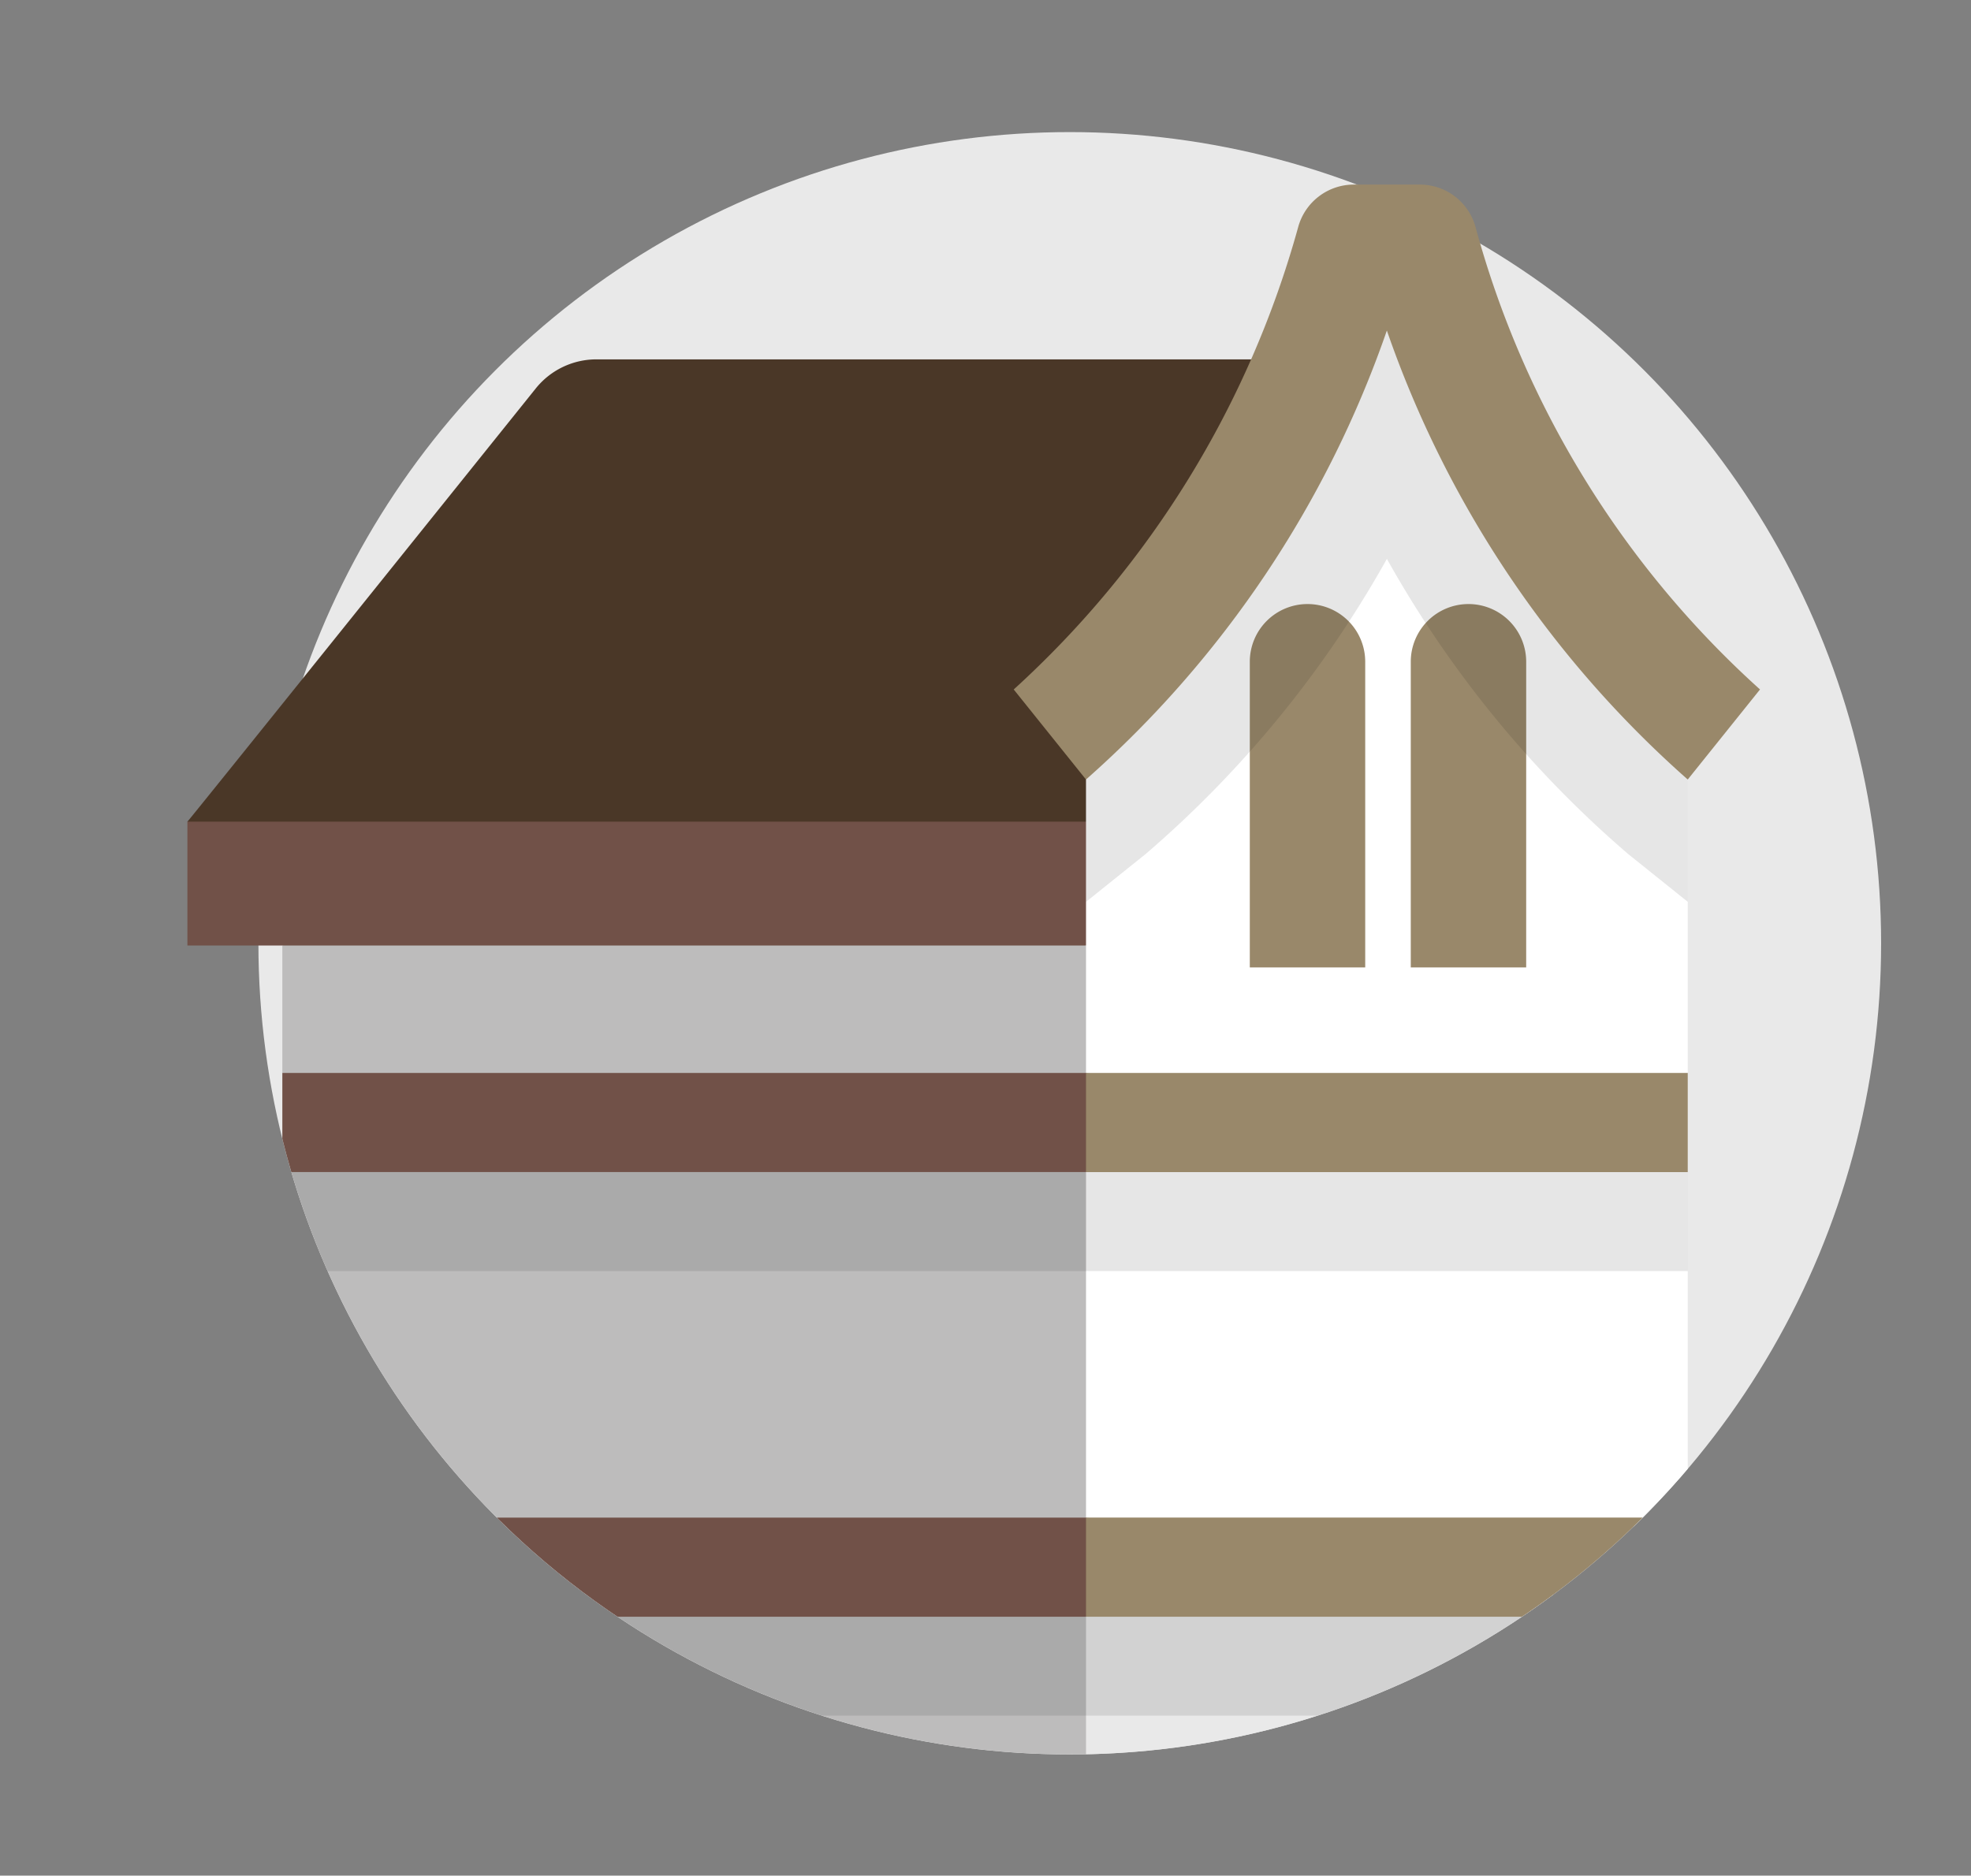
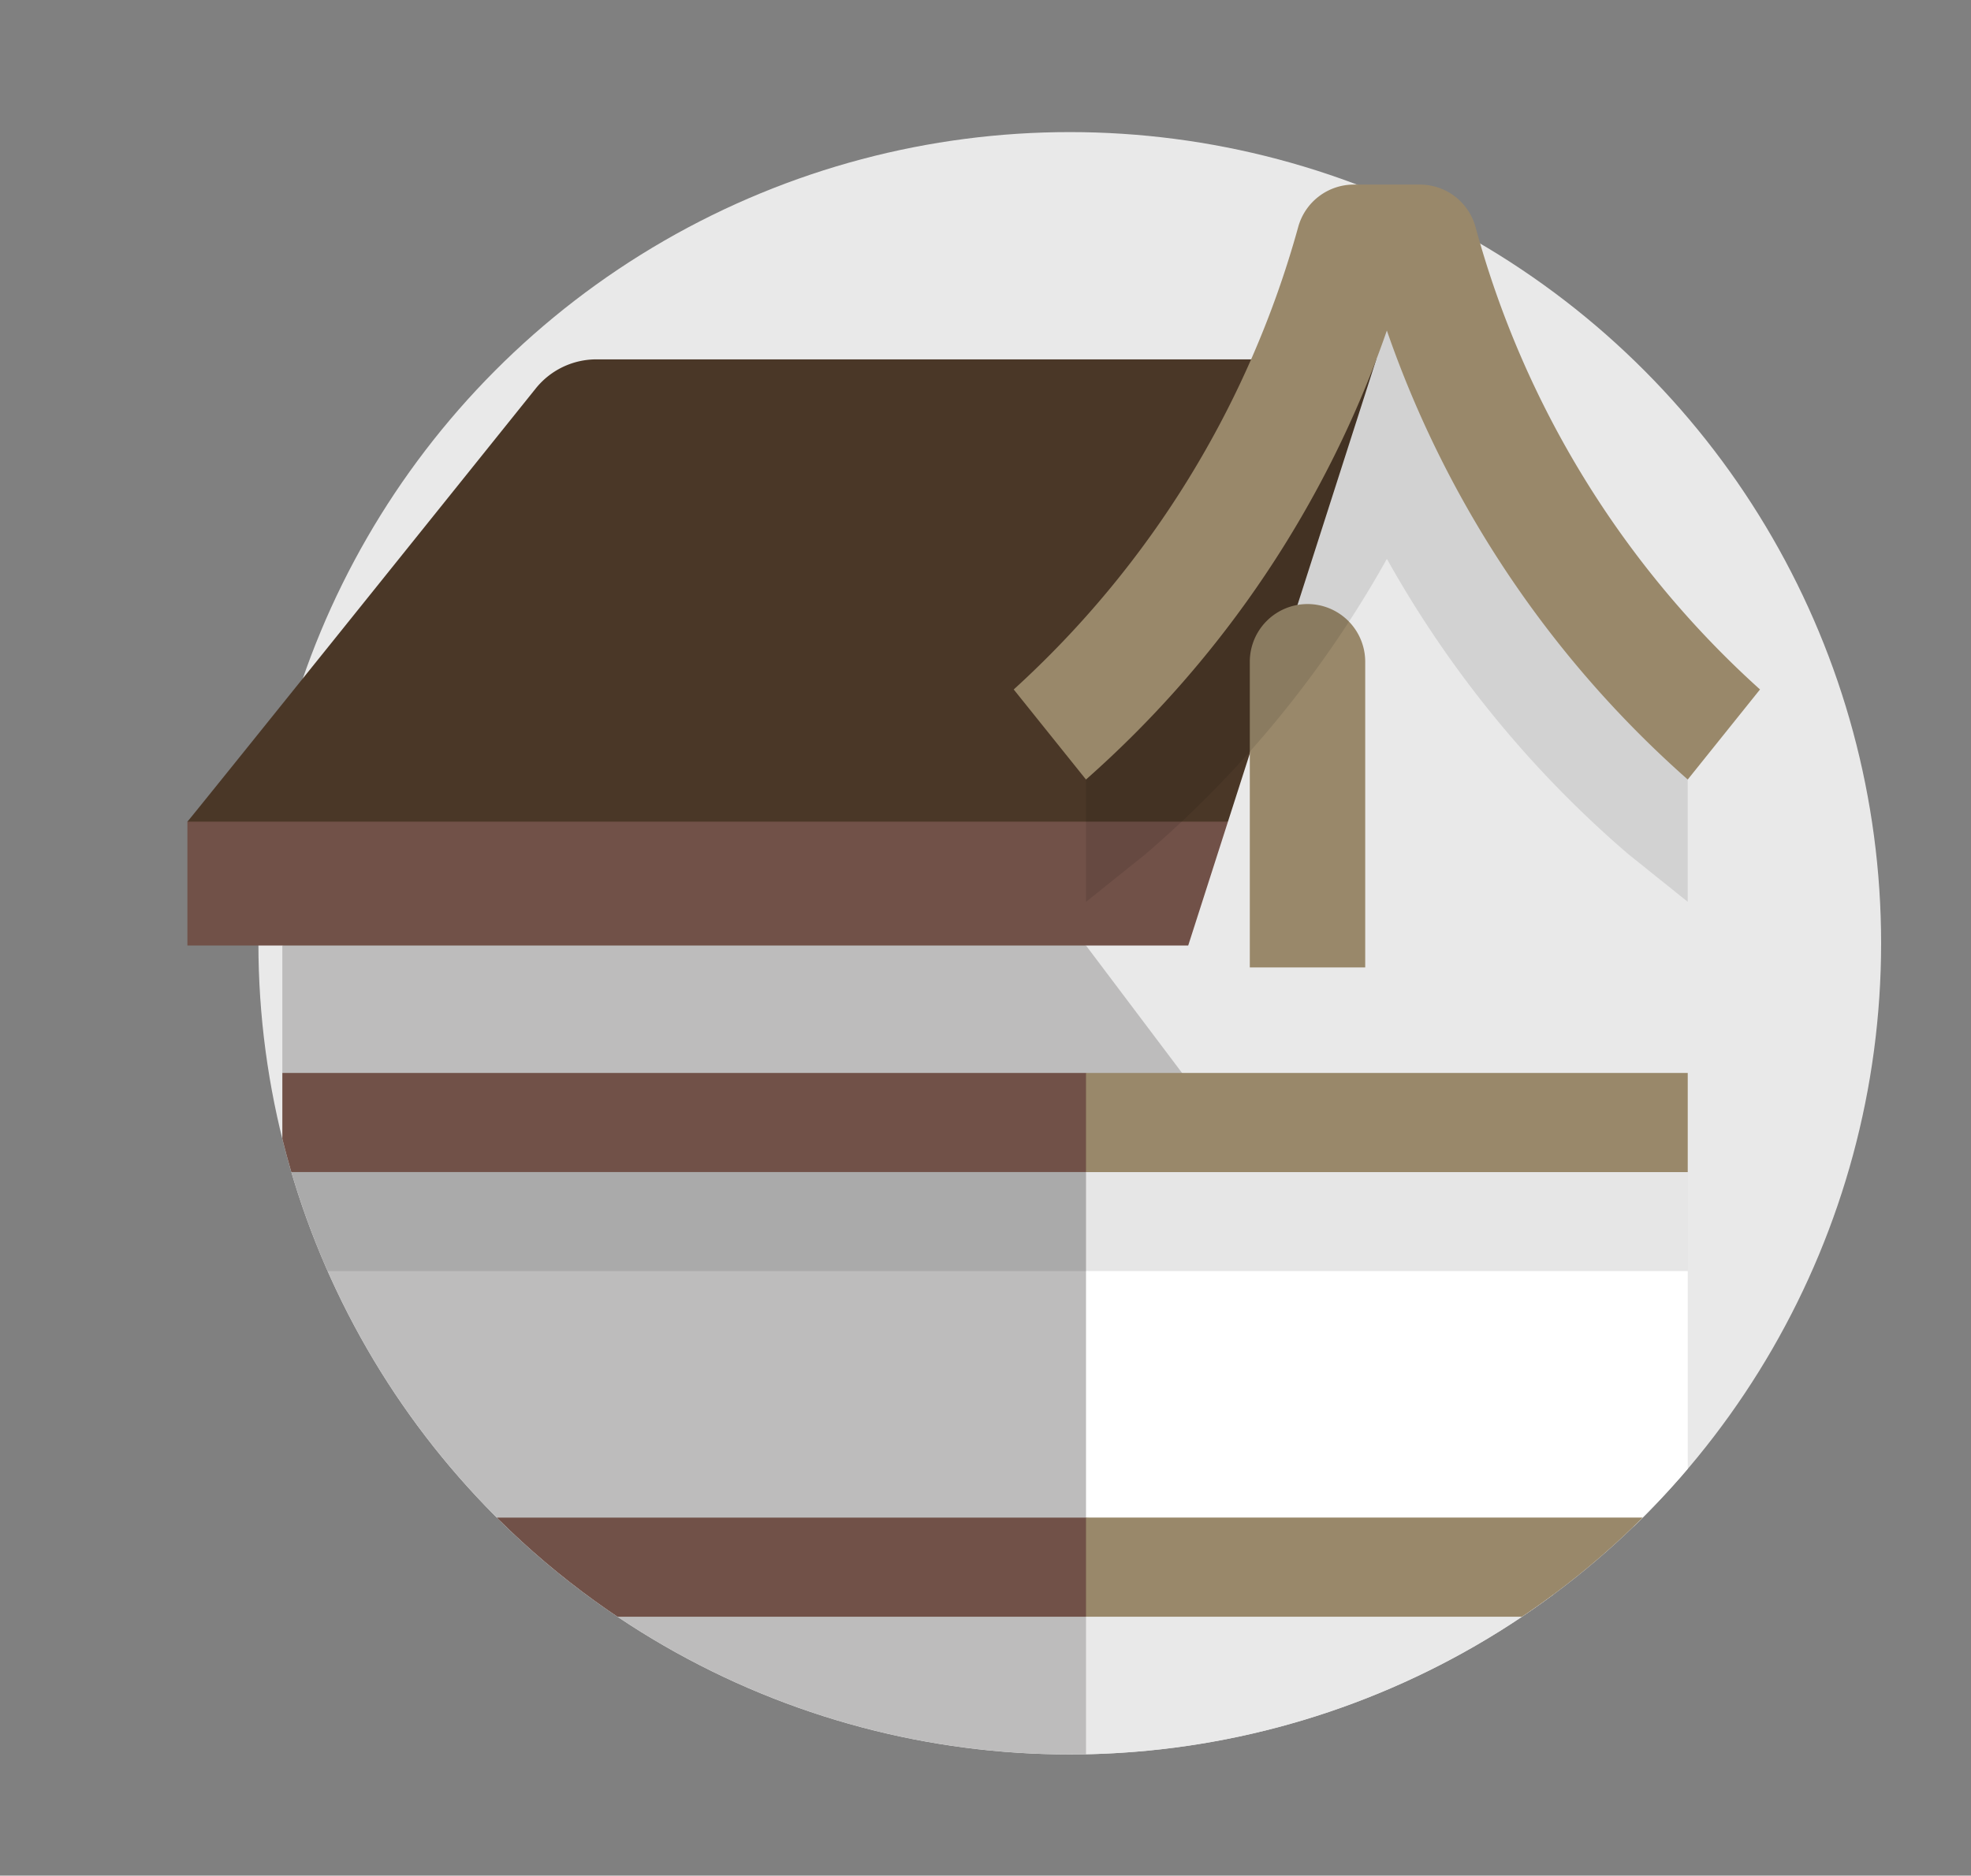
<svg xmlns="http://www.w3.org/2000/svg" width="73.369" height="69.834" viewBox="0 0 73.369 69.834">
  <rect x="0" y="0" width="73.369" height="69.834" fill="#808080" stroke="none" />
  <defs>
    <style>.af9e5f42-4473-4003-ace7-ebf5074493de{fill:none;}.a019bc1b-723e-4b03-835f-970b29fcb9b1{fill:#e9e9e9;}.e3e66a98-b704-45ec-9e47-7f3794a99788{clip-path:url(#bbb3be3b-2106-480d-9632-3024e024b468);}.f6cdab59-f648-479c-8c74-d392415f448e{fill:#bdbcbc;}.ee1a22fd-5bf8-4281-acff-4ac57d70e256{fill:#4a3727;}.aae9c27a-b3b1-4503-b2e5-034d52160e1a{fill:#715148;}.a3779273-ef52-4805-922f-8419c50dba0e{fill:#fff;}.be4a4bad-58f1-428c-bf4a-73c899075c15{fill:#99886a;}.e4499094-b5d9-48ce-8206-872868fd66be{isolation:isolate;opacity:0.1;}</style>
    <clipPath id="bbb3be3b-2106-480d-9632-3024e024b468">
      <path class="af9e5f42-4473-4003-ace7-ebf5074493de" d="M39.821,4.918c5.213,0,11.461-1.783,15.741.542,9.415,5.114,14.461,18.193,14.461,29.66a30.202,30.202,0,0,1-60.389.95c-.01-.315-4.67,1.416-5.238-3.392-.454-3.843,5.951-5.127,7.277-8.527A30.213,30.213,0,0,1,39.821,4.918Z" />
    </clipPath>
  </defs>
  <g id="fc9cf9fa-52cb-4e1a-9026-072f2b64e2b2" data-name="Grafisme">
    <circle class="a019bc1b-723e-4b03-835f-970b29fcb9b1" cx="39.821" cy="35.12" r="30.202" />
    <g class="e3e66a98-b704-45ec-9e47-7f3794a99788">
      <polygon class="f6cdab59-f648-479c-8c74-d392415f448e" points="40.426 35.204 32.656 32.898 15.369 33.346 10.51 35.204 10.51 39.947 12.409 41.793 10.51 43.638 10.51 56.503 12.172 58.348 10.51 60.194 10.51 65.719 40.426 65.719 51.625 50.065 40.426 35.204" />
      <path class="ee1a22fd-5bf8-4281-acff-4ac57d70e256" d="M19.944,14.462c-3.023,3.767-12.907,16.08-12.968,16.13L8.62,32.898H41.537L45.71,30.591,51.231,13.38H22.204A2.893,2.893,0,0,0,19.944,14.462Z" />
      <polygon class="aae9c27a-b3b1-4503-b2e5-034d52160e1a" points="44.23 35.204 45.71 30.591 40.426 30.591 6.976 30.591 6.976 35.204 44.23 35.204" />
-       <polygon class="a3779273-ef52-4805-922f-8419c50dba0e" points="62.825 29.023 62.825 29.023 59.297 22.559 51.625 9.179 40.426 25.282 40.426 29.023 40.426 39.947 40.426 39.947 51.625 41.793 62.825 39.947 62.825 39.947 62.825 29.023" />
      <path class="be4a4bad-58f1-428c-bf4a-73c899075c15" d="M48.671,22.49h0a2.148,2.148,0,0,1,2.148,2.148V36.019H46.523V24.638A2.148,2.148,0,0,1,48.671,22.49Z" />
-       <path class="be4a4bad-58f1-428c-bf4a-73c899075c15" d="M54.663,22.49h0a2.148,2.148,0,0,1,2.148,2.148V36.019H52.515V24.638A2.148,2.148,0,0,1,54.663,22.49Z" />
      <polygon class="a3779273-ef52-4805-922f-8419c50dba0e" points="62.825 43.638 51.625 41.793 40.426 43.638 40.426 56.503 40.426 56.503 51.625 58.348 62.825 56.503 62.825 43.638 62.825 43.638" />
      <path class="e4499094-b5d9-48ce-8206-872868fd66be" d="M59.297,22.559l-7.672-13.38L40.426,25.282v8.295l2.223-1.783a40.566,40.566,0,0,0,8.977-10.986,40.563,40.563,0,0,0,8.977,10.986l2.222,1.782V29.023h0Z" />
      <path class="be4a4bad-58f1-428c-bf4a-73c899075c15" d="M62.825,29.023a39.562,39.562,0,0,1-11.2-16.717,39.562,39.562,0,0,1-11.2,16.717l-2.69-3.353A36.354,36.354,0,0,0,48.323,8.458a2.149,2.149,0,0,1,2.074-1.586h2.456a2.149,2.149,0,0,1,2.074,1.586A35.825,35.825,0,0,0,65.515,25.67Z" />
      <polygon class="aae9c27a-b3b1-4503-b2e5-034d52160e1a" points="40.426 39.947 10.51 39.947 10.51 43.638 40.426 43.638 42.721 41.793 40.426 39.947" />
      <rect class="be4a4bad-58f1-428c-bf4a-73c899075c15" x="40.426" y="39.947" width="22.399" height="3.692" />
      <polygon class="a019bc1b-723e-4b03-835f-970b29fcb9b1" points="62.825 60.194 62.825 60.194 51.625 58.348 40.426 60.194 40.426 60.194 40.426 60.194 40.426 65.719 62.825 65.719 62.825 60.194 62.825 60.194" />
      <polygon class="aae9c27a-b3b1-4503-b2e5-034d52160e1a" points="40.426 56.503 10.51 56.503 10.51 60.194 40.426 60.194 42.721 58.348 40.426 56.503" />
      <rect class="be4a4bad-58f1-428c-bf4a-73c899075c15" x="40.426" y="56.502" width="22.399" height="3.692" />
-       <rect class="e4499094-b5d9-48ce-8206-872868fd66be" x="10.511" y="60.191" width="52.315" height="3.686" />
      <rect class="e4499094-b5d9-48ce-8206-872868fd66be" x="10.511" y="43.639" width="52.315" height="3.686" />
    </g>
  </g>
</svg>